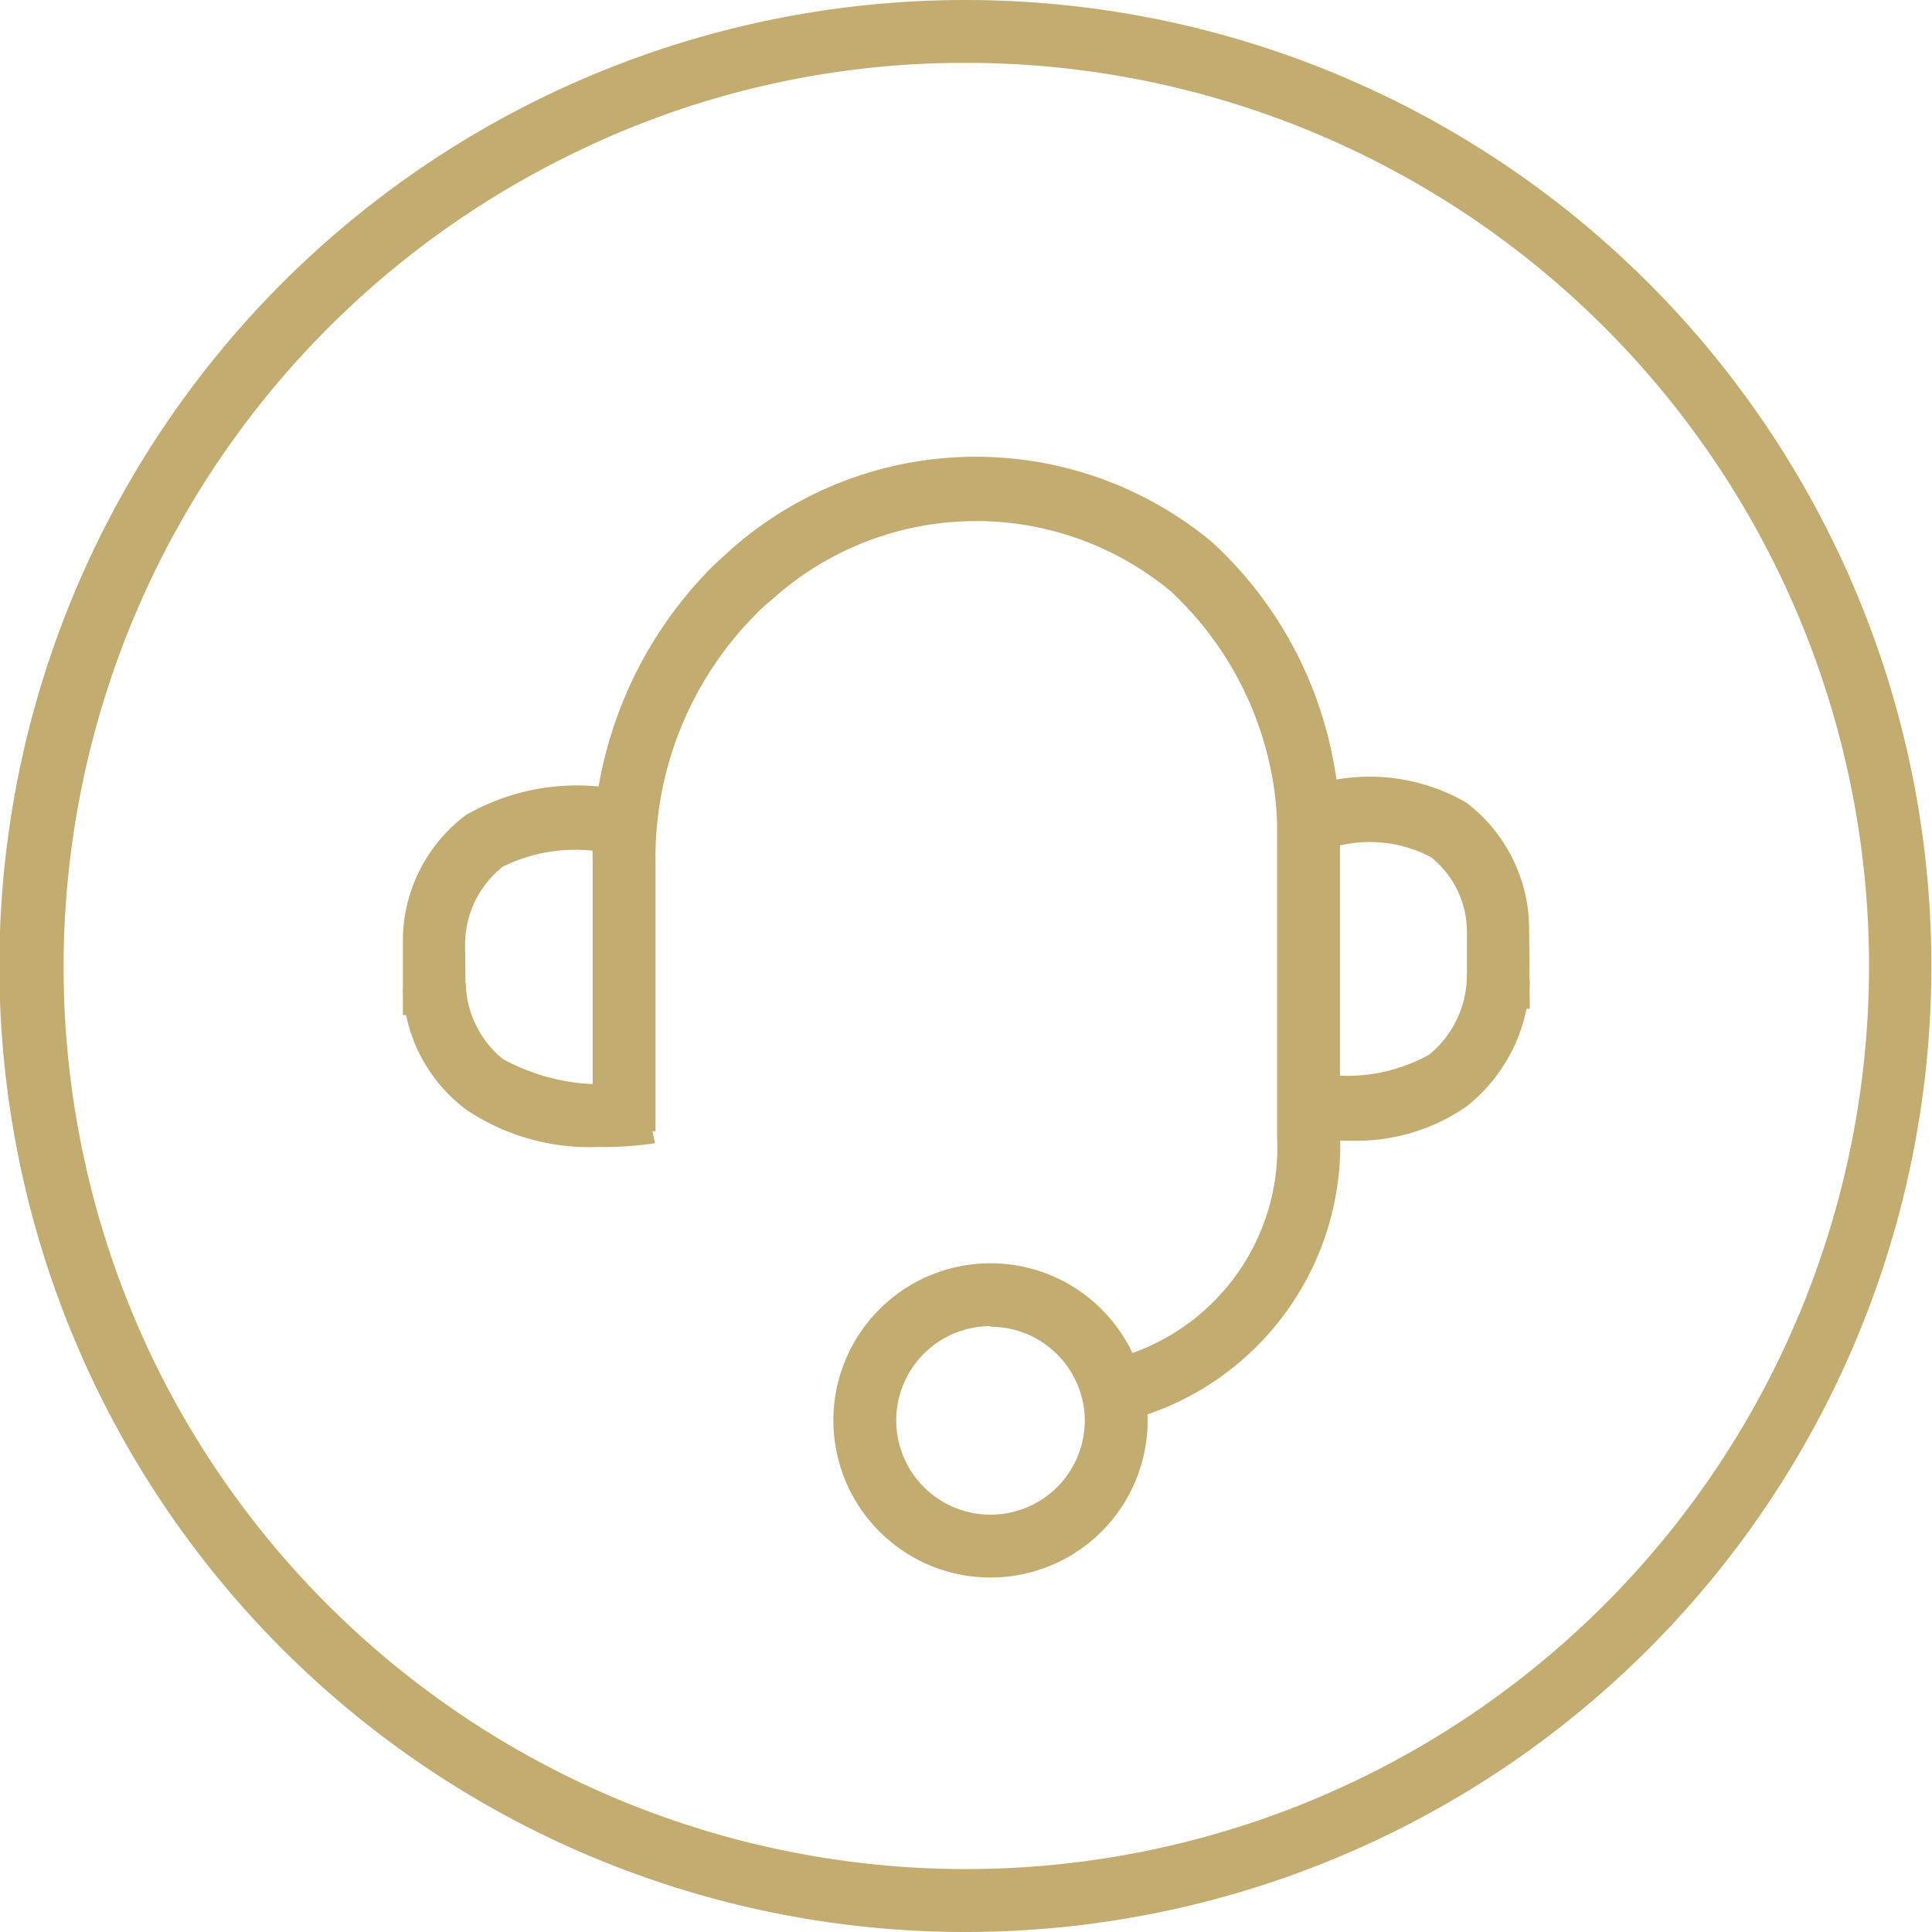
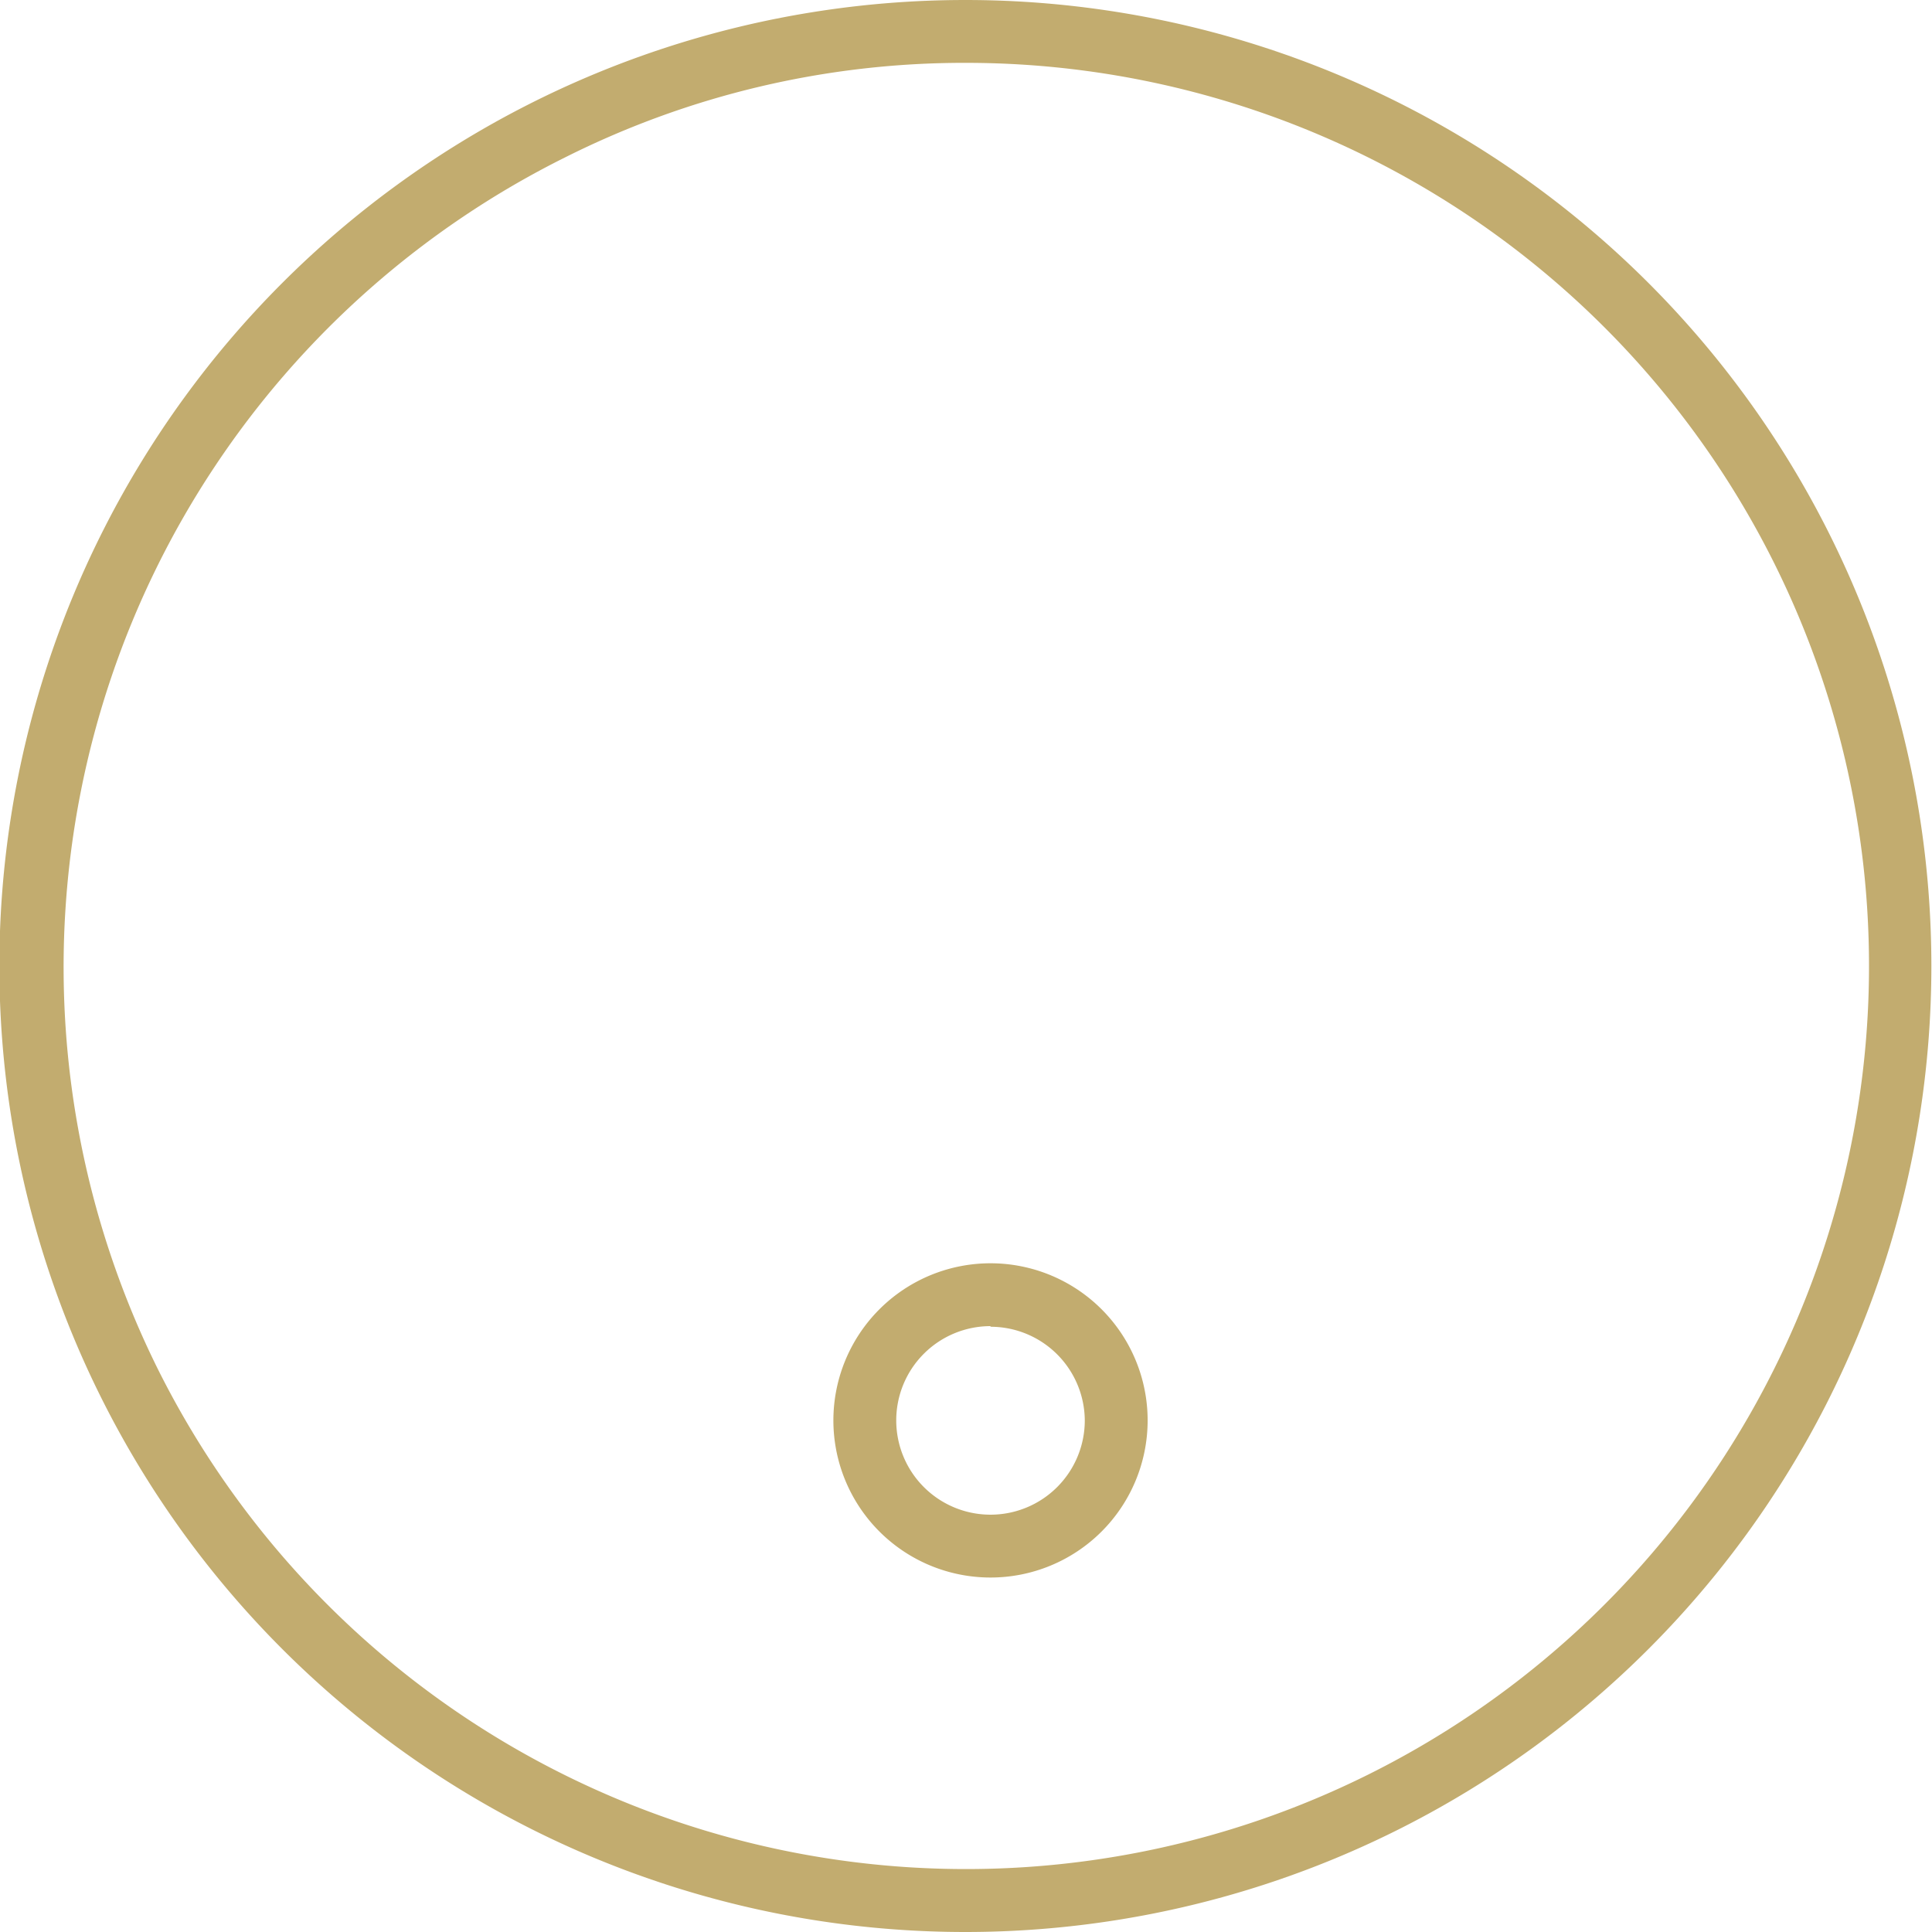
<svg xmlns="http://www.w3.org/2000/svg" viewBox="0 0 30.74 30.74">
  <g id="Layer_2" data-name="Layer 2">
    <g id="Layer_1-2" data-name="Layer 1">
      <path fill="#c2ac6f" d="M15.36,1a14.37,14.37,0,0,1,6.4,27.24A14.37,14.37,0,0,1,2.5,21.76,14.39,14.39,0,0,1,9,2.5,14.14,14.14,0,0,1,15.36,1m0-1a15.37,15.37,0,1,0,0,30.74A15.37,15.37,0,1,0,15.36,0Z" />
-       <path fill="#c2ac6f" d="M18.24,22.51l-.38-.93a3.47,3.47,0,0,0,2.46-3.48V13.28a4.7,4.7,0,0,0-.06-.81,5.33,5.33,0,0,0-1.63-3.06,4.85,4.85,0,0,0-6.37.15,2.09,2.09,0,0,0-.22.2,5.5,5.5,0,0,0-1.61,4V18h-1V13.75A6.53,6.53,0,0,1,11.35,9l.25-.23a5.88,5.88,0,0,1,7.69-.14,6.3,6.3,0,0,1,1.95,3.62,5.06,5.06,0,0,1,.08,1V18h0A4.53,4.53,0,0,1,18.24,22.51Z" />
-       <path fill="#c2ac6f" d="M7.41,16.15h-1V14.92a2.51,2.51,0,0,1,1-1.95,3.55,3.55,0,0,1,2.66-.36l-.24,1A2.61,2.61,0,0,0,8,13.79,1.58,1.58,0,0,0,7.4,15Z" />
-       <path fill="#c2ac6f" d="M9.51,18.25a3.51,3.51,0,0,1-2.1-.6,2.52,2.52,0,0,1-1-1.92l1-.09A1.61,1.61,0,0,0,8,16.85a3.3,3.3,0,0,0,2.22.34l.2,1A5.61,5.61,0,0,1,9.51,18.25Z" />
-       <path fill="#c2ac6f" d="M24.34,16.05h-1V14.82a1.52,1.52,0,0,0-.57-1.18,2.08,2.08,0,0,0-1.52-.17l-.28-1a3.07,3.07,0,0,1,2.36.3,2.53,2.53,0,0,1,1,2Z" />
-       <path fill="#c2ac6f" d="M21.51,18.15a3.57,3.57,0,0,1-.84-.09l.22-1a2.67,2.67,0,0,0,1.85-.28,1.64,1.64,0,0,0,.6-1.26l1,.08a2.65,2.65,0,0,1-1,2A3.07,3.07,0,0,1,21.51,18.15Z" />
      <path fill="#c2ac6f" d="M15.76,25.1a2.5,2.5,0,1,1,2.5-2.49A2.5,2.5,0,0,1,15.76,25.1Zm0-4a1.5,1.5,0,1,0,1.5,1.5A1.5,1.5,0,0,0,15.76,21.11Z" />
    </g>
  </g>
</svg>